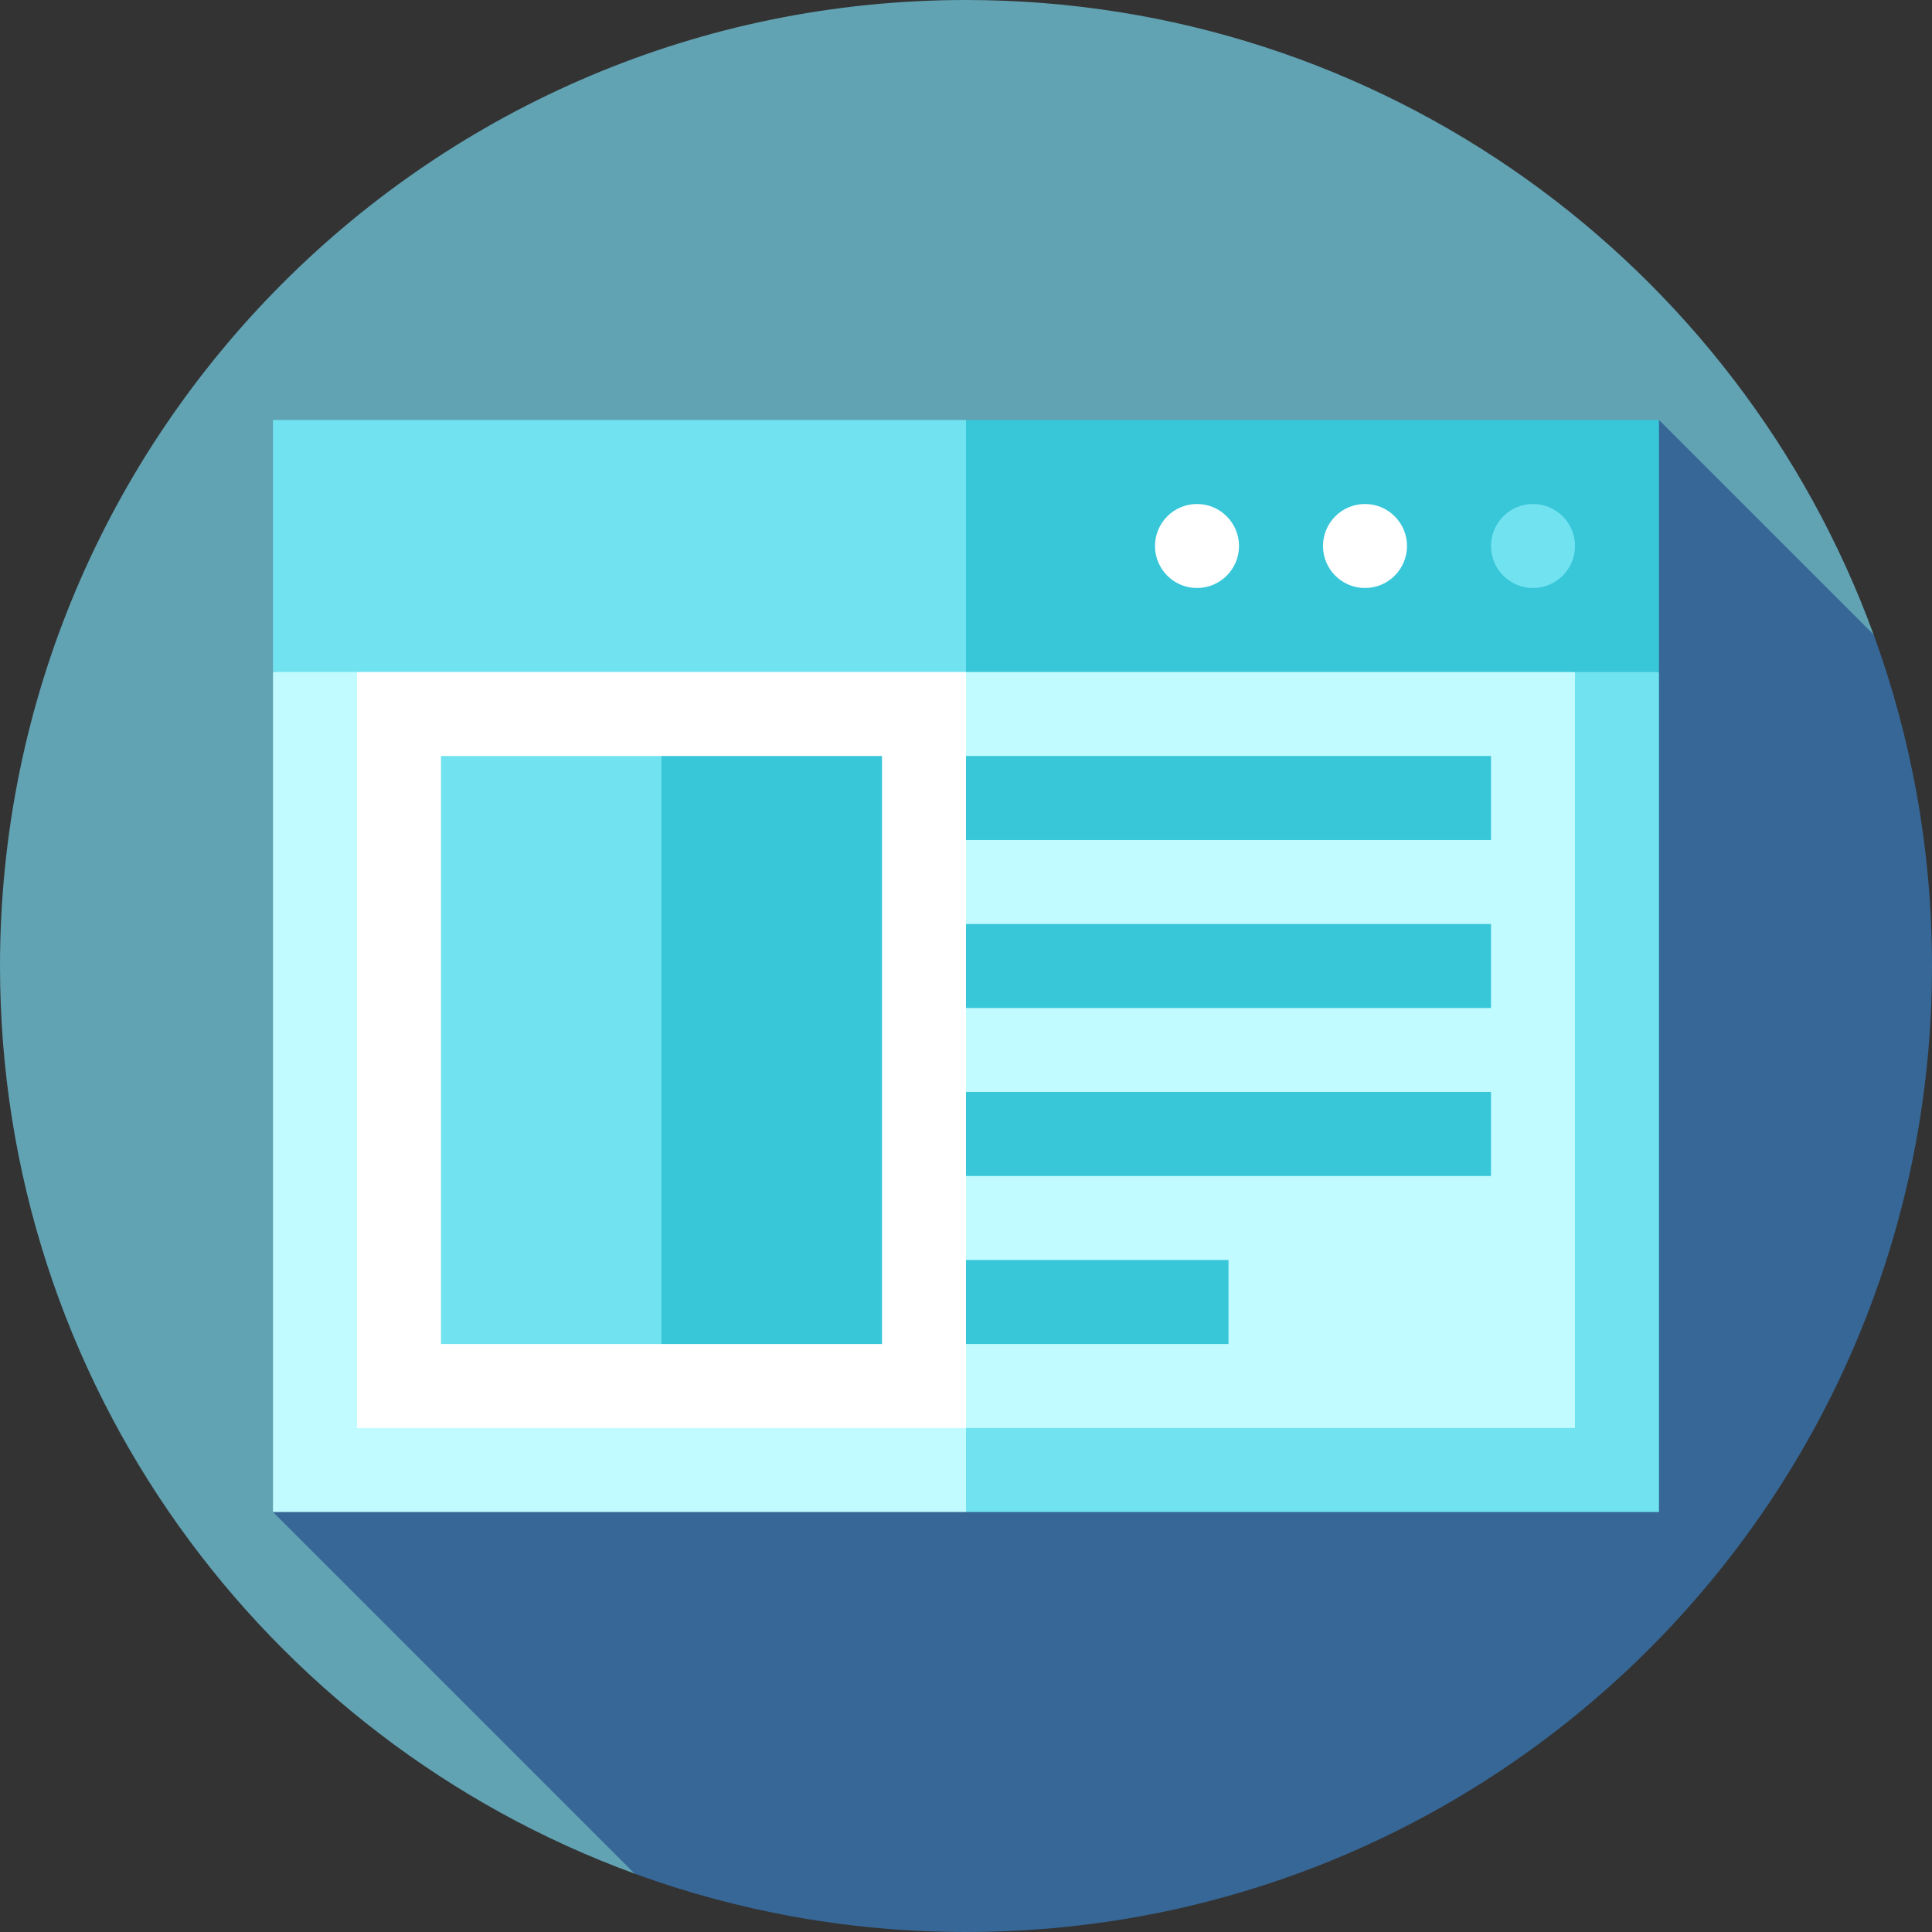
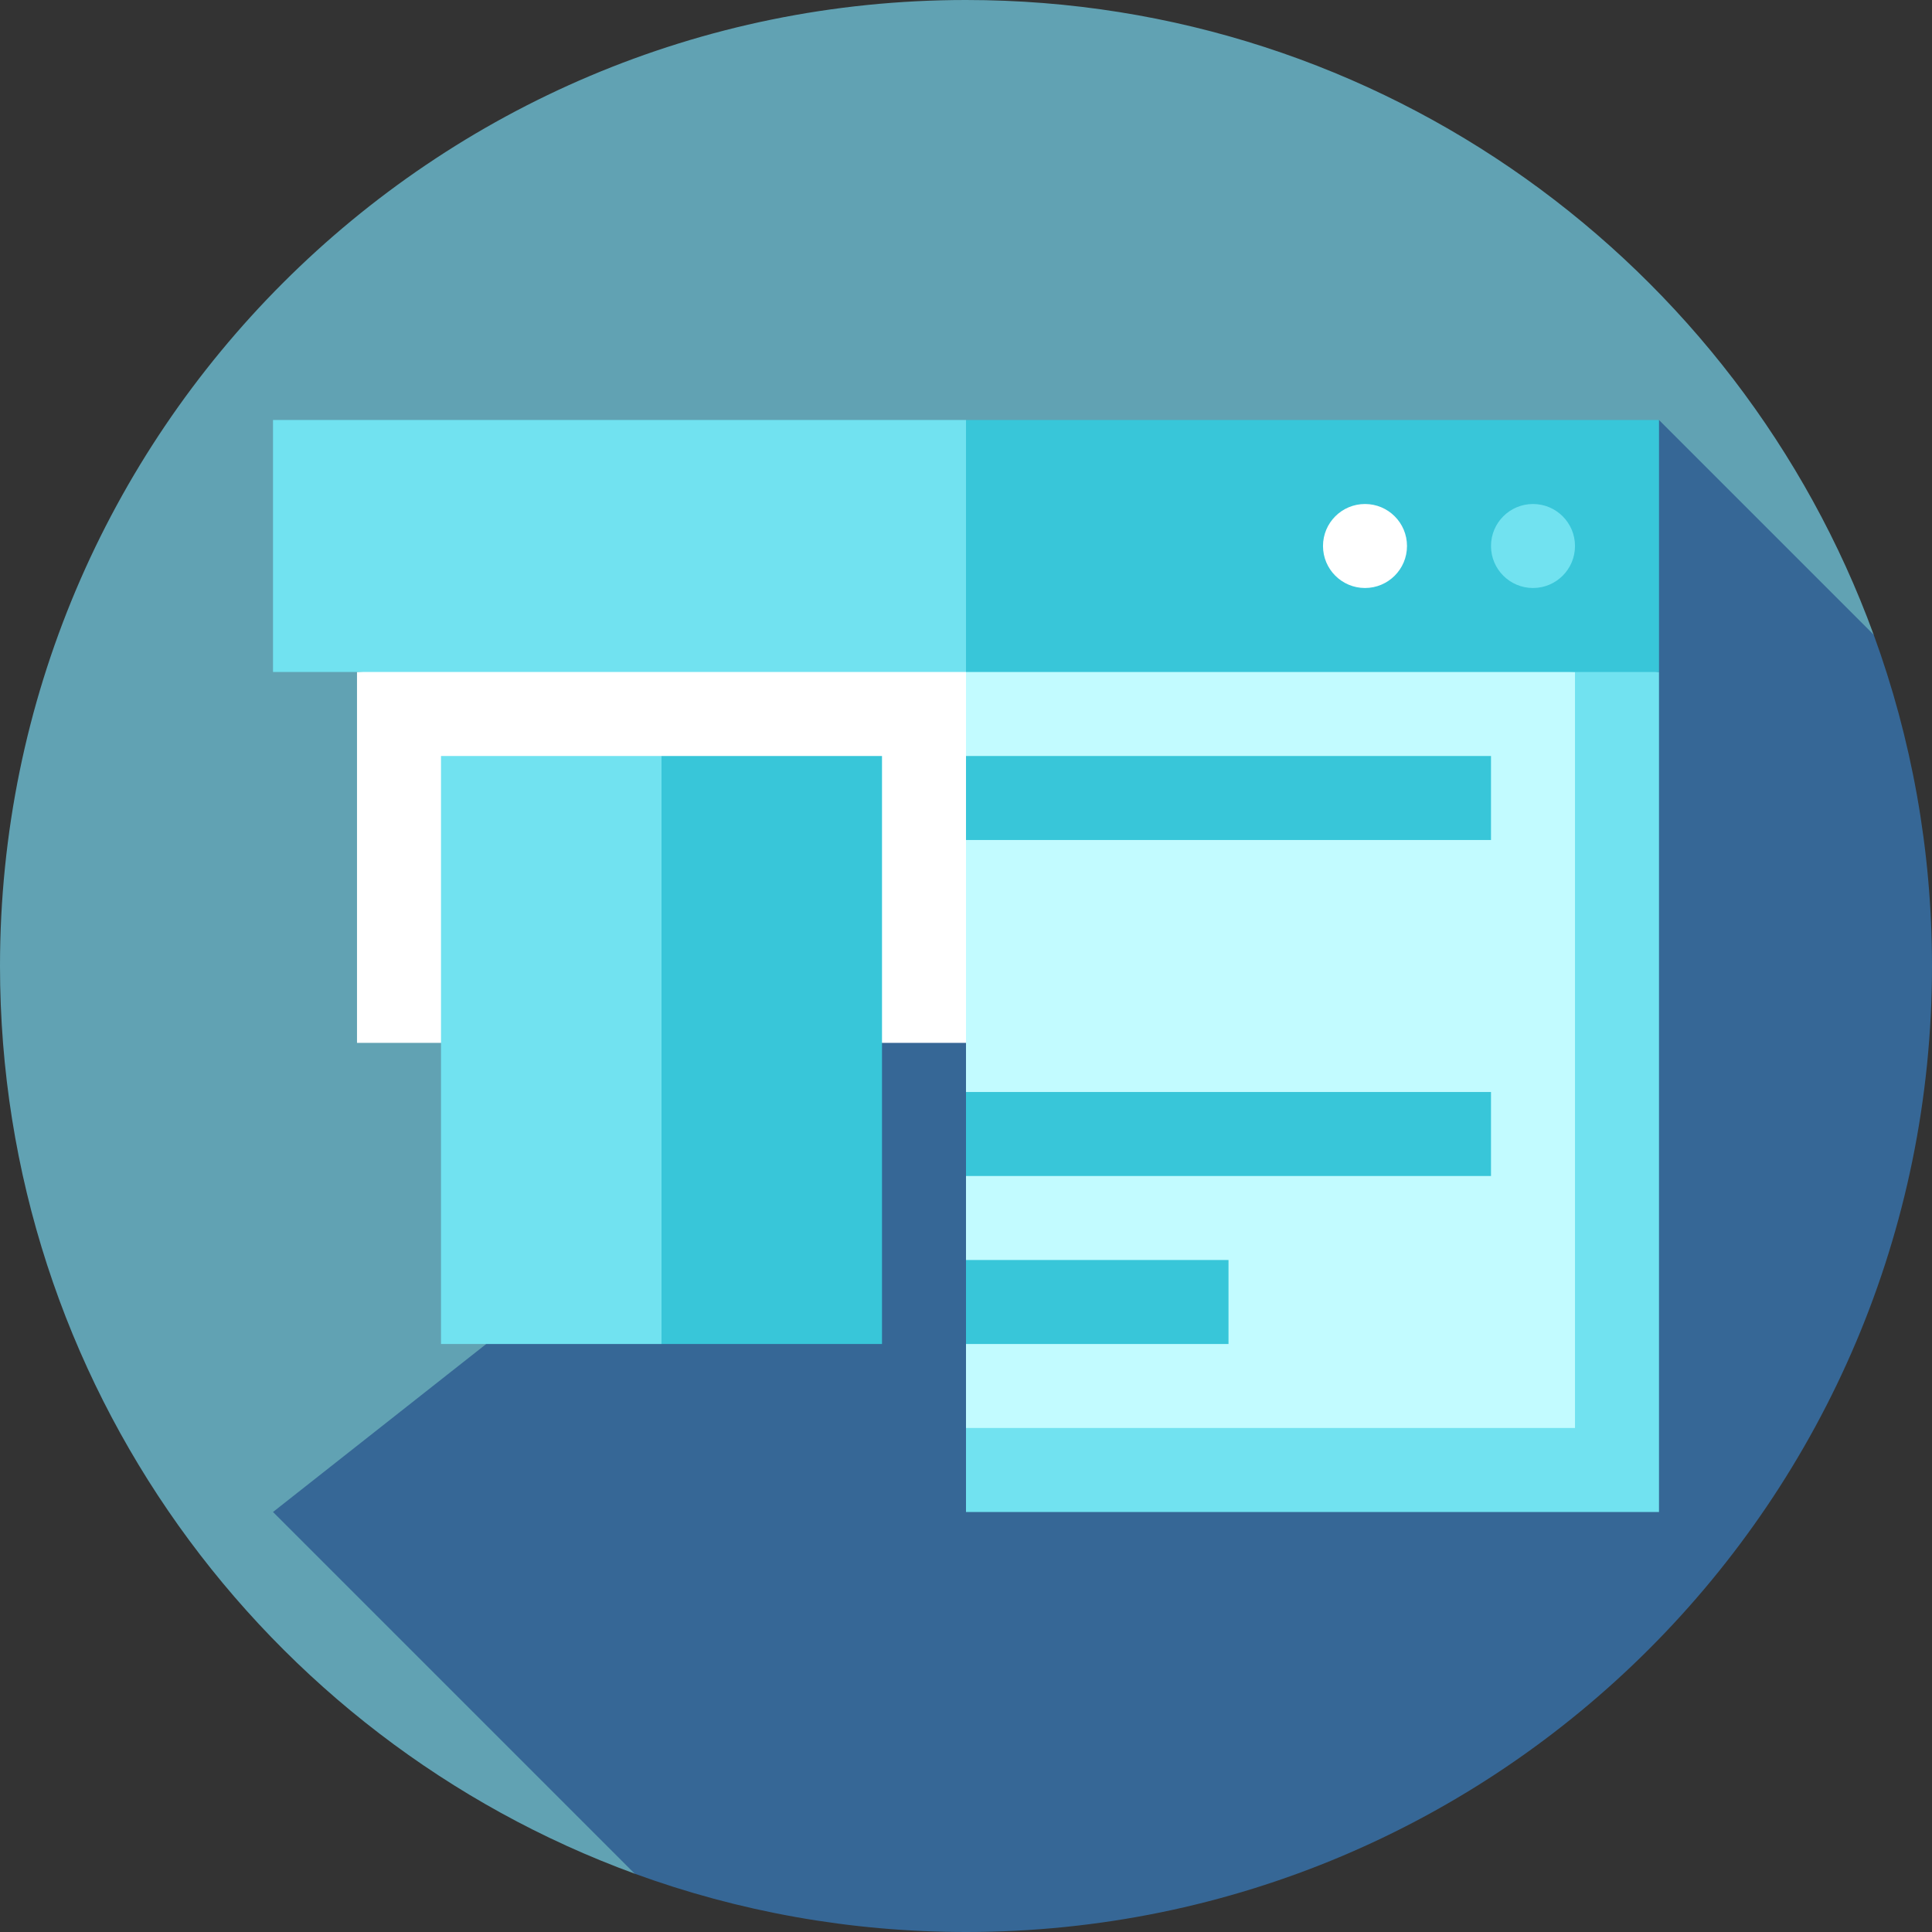
<svg xmlns="http://www.w3.org/2000/svg" version="1.1" id="Layer_1" viewBox="0 0 460 460" xml:space="preserve">
  <rect x="0" y="0" width="460" height="460" fill="#333333" stroke="none" />
  <g>
    <path style="fill:#61A2B3;" d="M230,0C102.974,0,0,102.975,0,230c0,99.311,62.943,183.919,151.112,216.112l295-295   C413.919,62.943,329.311,0,230,0z" />
    <path style="fill:#366796;" d="M446.112,151.112L395,100L65,360l86.112,86.112C175.717,455.096,202.285,460,230,460   c127.026,0,230-102.975,230-230C460,202.286,455.096,175.717,446.112,151.112z" />
-     <polygon style="fill:#C2FBFF;" points="230,160 147.5,150 65,160 65,360 230,360 240,260  " />
    <polygon style="fill:#71E2F0;" points="395,160 312.5,150 230,160 230,360 395,360  " />
-     <path style="fill:#FFFFFF;" d="M230,150l20,98.307L230,340H85V160L230,150z" />
+     <path style="fill:#FFFFFF;" d="M230,150l20,98.307H85V160L230,150z" />
    <path style="fill:#C2FBFF;" d="M375,160v180H230V150L375,160z" />
    <polygon style="fill:#71E2F0;" points="65,100 65,160 230,160 240,130 230,100  " />
    <rect x="230" y="100" style="fill:#38C6D9;" width="165" height="60" />
-     <circle style="fill:#FFFFFF;" cx="285" cy="130" r="10" />
    <circle style="fill:#71E2F0;" cx="365" cy="130" r="10" />
    <circle style="fill:#FFFFFF;" cx="325" cy="130" r="10" />
    <rect x="230" y="180" style="fill:#38C6D9;" width="125" height="20" />
-     <rect x="230" y="220" style="fill:#38C6D9;" width="125" height="20" />
    <rect x="230" y="300" style="fill:#38C6D9;" width="62.5" height="20" />
    <rect x="230" y="260" style="fill:#38C6D9;" width="125" height="20" />
    <polygon style="fill:#38C6D9;" points="157.5,320 137.5,250 157.5,180 210,180 210,320  " />
    <rect x="105" y="180" style="fill:#71E2F0;" width="52.5" height="140" />
  </g>
</svg>